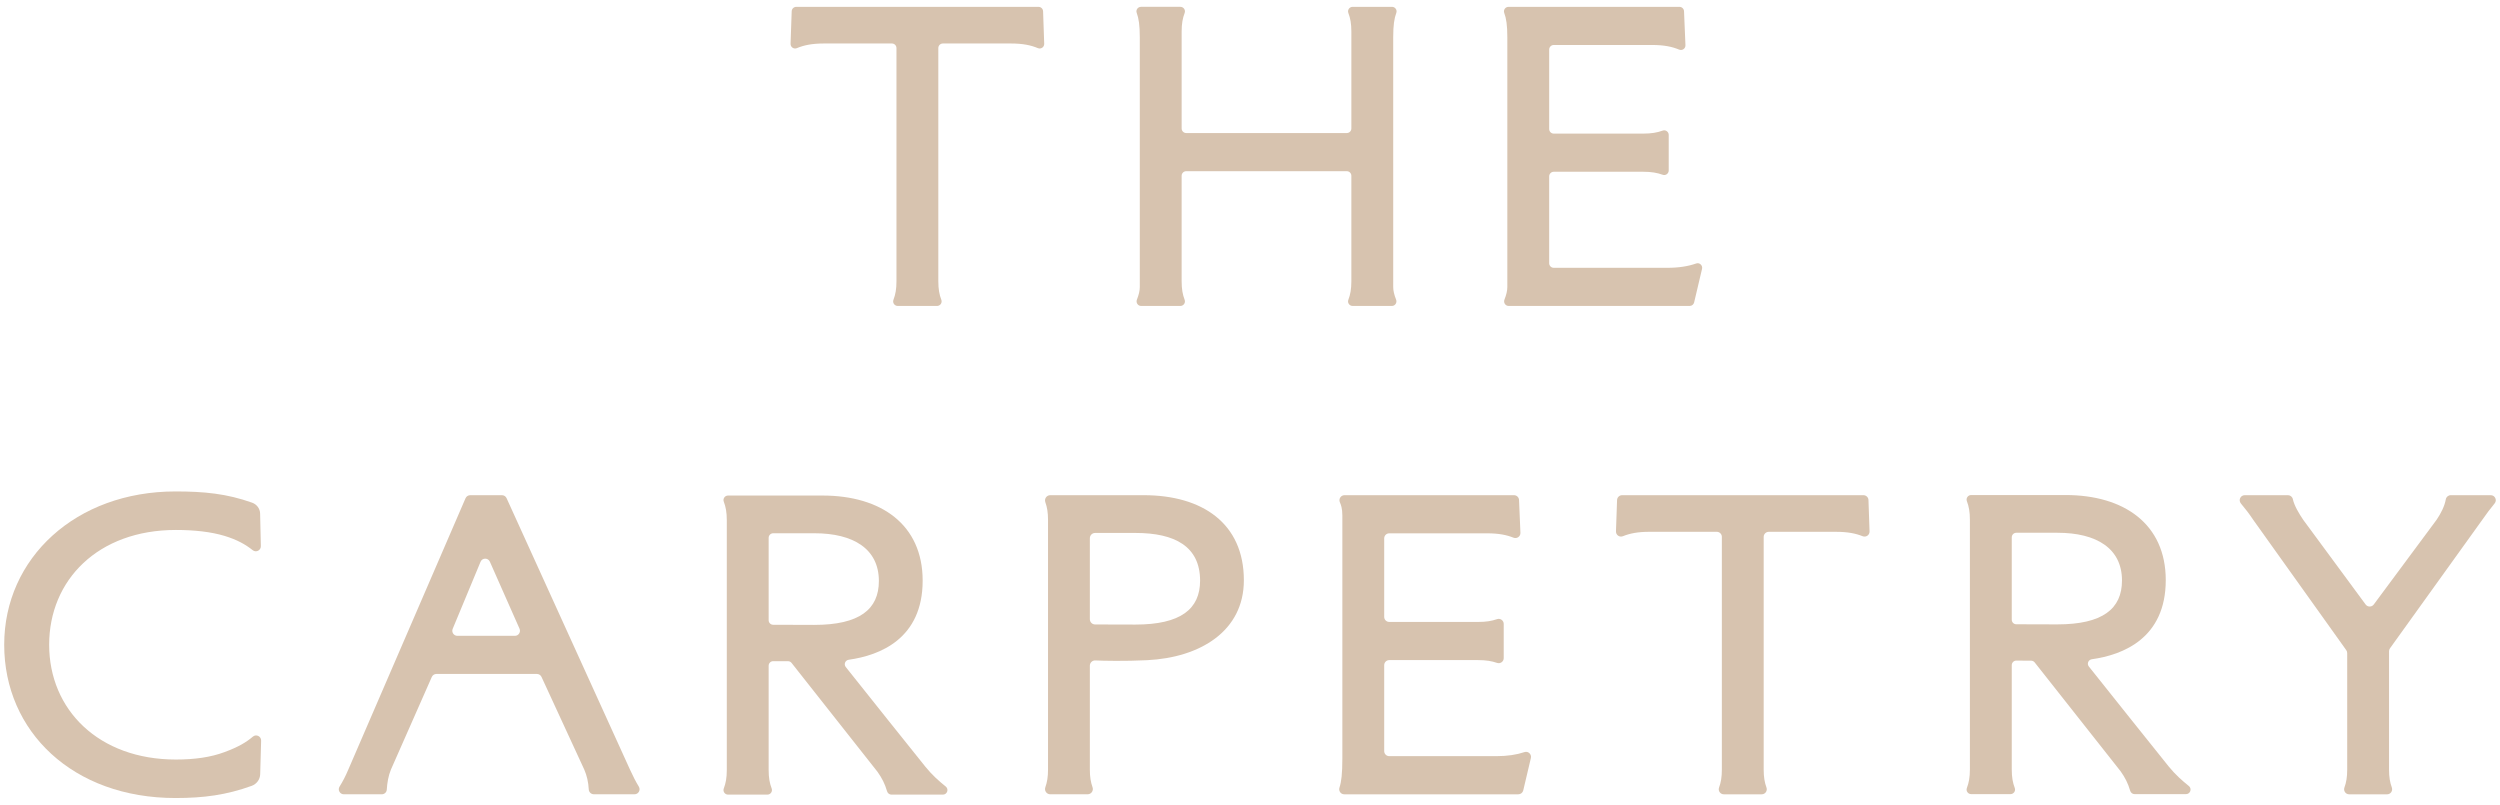
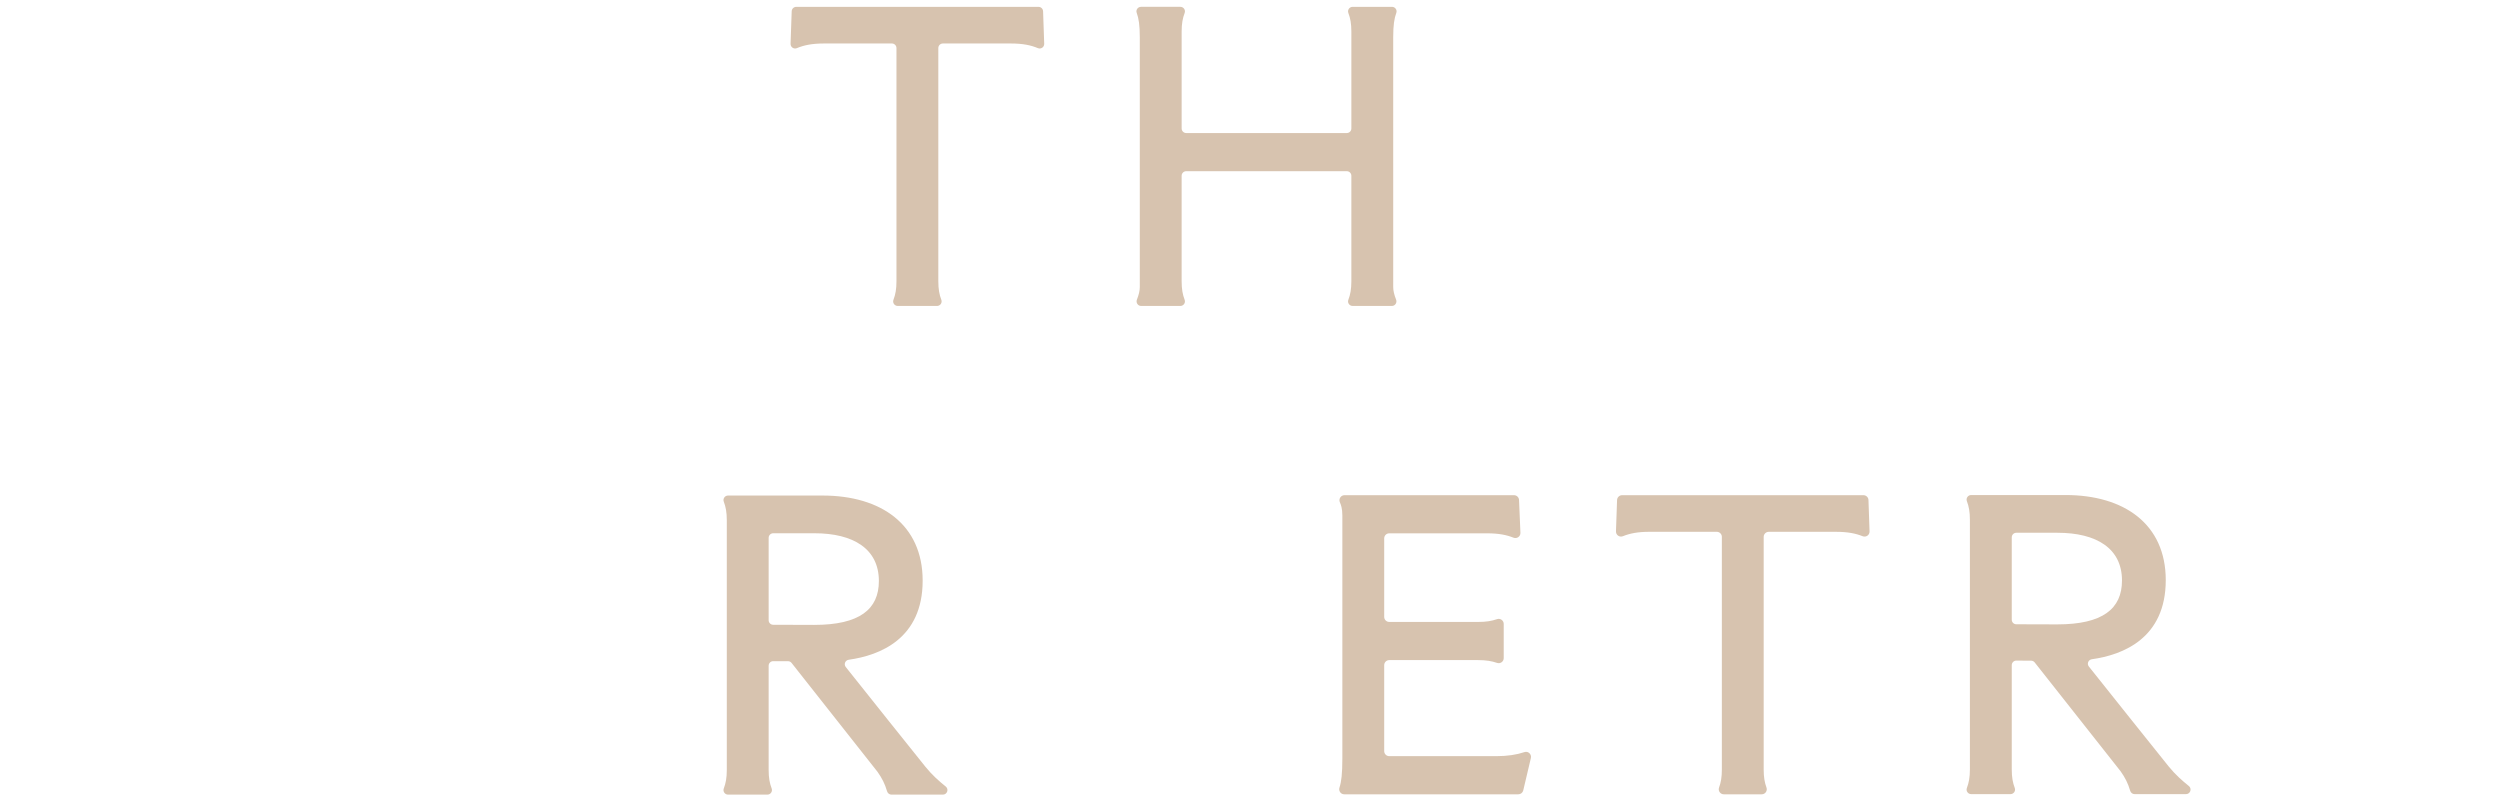
<svg xmlns="http://www.w3.org/2000/svg" version="1.1" id="Layer_1" x="0px" y="0px" width="205px" height="66px" viewBox="0 0 205 66" enable-background="new 0 0 205 66" xml:space="preserve">
  <g>
-     <path fill="#D7C3AF" d="M51.659,63.108L41.538,40.848c-0.067-0.147-0.214-0.242-0.376-0.242h-2.607   c-0.165,0-0.315,0.099-0.381,0.249L28.56,63.108c-0.229,0.545-0.459,0.982-0.716,1.393c-0.172,0.275,0.027,0.631,0.351,0.631h3.11   c0.217,0,0.399-0.166,0.411-0.382c0.032-0.55,0.133-1.146,0.339-1.642l3.353-7.598c0.066-0.15,0.215-0.246,0.379-0.246h8.237   c0.161,0,0.309,0.094,0.377,0.239l3.509,7.604c0.212,0.486,0.335,1.015,0.37,1.639c0.012,0.219,0.202,0.385,0.421,0.385h3.331   c0.321,0,0.52-0.352,0.352-0.627C52.133,64.095,51.909,63.655,51.659,63.108 M42.223,52.138h-4.719   c-0.296,0-0.497-0.302-0.383-0.574l2.285-5.499c0.139-0.336,0.613-0.341,0.761-0.009l2.435,5.5   C42.723,51.828,42.521,52.138,42.223,52.138" />
-     <path fill="#D7C3AF" d="M20.737,60.403c-0.534,0.457-1.187,0.848-2.312,1.264c-1.145,0.431-2.479,0.615-4.004,0.615   c-6.323,0-10.39-4.078-10.39-9.412c0-5.305,4.003-9.413,10.39-9.413c1.525,0,2.891,0.153,4.004,0.49   c1.011,0.311,1.69,0.685,2.3,1.171c0.272,0.216,0.673,0.011,0.665-0.336l-0.06-2.668c-0.009-0.406-0.273-0.758-0.655-0.894   c-2.084-0.744-3.949-0.922-6.286-0.922c-8.165,0-14.044,5.457-14.044,12.571c0,7.111,5.624,12.569,14.044,12.569   c2.323,0,4.179-0.25,6.248-0.998c0.406-0.147,0.686-0.522,0.699-0.955l0.077-2.753C21.423,60.378,21.007,60.173,20.737,60.403" />
    <path fill="#D7C3AF" d="M125.003,61.673c-0.625,0.211-1.384,0.332-2.302,0.332h-8.783c-0.229,0-0.414-0.186-0.414-0.414v-7.049   c0-0.228,0.186-0.414,0.414-0.414h7.291c0.65,0,1.11,0.078,1.55,0.23c0.269,0.093,0.546-0.107,0.546-0.391v-2.805   c0-0.283-0.277-0.486-0.546-0.392c-0.438,0.153-0.899,0.229-1.55,0.229h-7.291c-0.229,0-0.414-0.185-0.414-0.414v-6.439   c0-0.229,0.186-0.414,0.414-0.414h8.021c0.953,0,1.601,0.131,2.165,0.357c0.28,0.113,0.584-0.097,0.571-0.399l-0.113-2.688   c-0.01-0.223-0.191-0.397-0.414-0.397h-13.9c-0.297,0-0.496,0.305-0.381,0.577c0.087,0.204,0.206,0.495,0.206,1.087v19.89   c0,1.297-0.078,1.938-0.236,2.418c-0.09,0.273,0.102,0.555,0.389,0.555h14.277c0.191,0,0.359-0.131,0.403-0.318l0.626-2.654   C125.605,61.845,125.309,61.569,125.003,61.673" />
-     <path fill="#D7C3AF" d="M204.241,40.605h-3.28c-0.199,0-0.369,0.142-0.404,0.338c-0.094,0.542-0.396,1.155-0.762,1.687   l-5.147,6.939c-0.167,0.223-0.501,0.223-0.667-0.002l-5.114-6.938c-0.345-0.511-0.731-1.146-0.854-1.699   c-0.041-0.19-0.206-0.325-0.4-0.325h-3.544c-0.354,0-0.542,0.413-0.313,0.684c0.35,0.414,0.687,0.852,1.011,1.341l7.627,10.684   c0.05,0.07,0.077,0.154,0.077,0.24v9.557c0,0.613-0.076,1.053-0.228,1.467c-0.099,0.27,0.1,0.556,0.388,0.556h3.112   c0.288,0,0.485-0.286,0.388-0.556c-0.152-0.414-0.229-0.854-0.229-1.467v-9.709c0-0.088,0.028-0.172,0.078-0.242l7.563-10.529   c0.328-0.477,0.671-0.927,1.019-1.353C204.782,41.008,204.589,40.605,204.241,40.605" />
    <path fill="#D7C3AF" d="M152.802,40.605h-19.789c-0.223,0-0.405,0.177-0.414,0.399l-0.089,2.568   c-0.01,0.302,0.291,0.51,0.571,0.396c0.565-0.227,1.213-0.36,2.169-0.36h5.527c0.229,0,0.415,0.187,0.415,0.414V63.11   c0,0.613-0.076,1.053-0.229,1.467c-0.099,0.27,0.1,0.556,0.388,0.556h3.112c0.287,0,0.486-0.286,0.387-0.556   c-0.151-0.414-0.228-0.854-0.228-1.467V44.023c0-0.228,0.186-0.414,0.415-0.414h5.526c0.956,0,1.604,0.134,2.171,0.36   c0.277,0.113,0.581-0.095,0.569-0.396l-0.089-2.568C153.208,40.782,153.025,40.605,152.802,40.605" />
    <path fill="#D7C3AF" d="M93.463,3.06v20.479c0,0.292-0.079,0.637-0.235,1.027c-0.1,0.249,0.075,0.522,0.343,0.522h3.219   c0.26,0,0.444-0.261,0.351-0.503c-0.165-0.431-0.247-0.881-0.247-1.521v-8.651c0-0.208,0.169-0.375,0.376-0.375h13.167   c0.206,0,0.374,0.167,0.374,0.375v8.651c0,0.641-0.083,1.091-0.247,1.521c-0.095,0.242,0.091,0.503,0.351,0.503h3.219   c0.269,0,0.443-0.273,0.345-0.522c-0.158-0.391-0.236-0.735-0.236-1.027V3.06c0-0.997,0.085-1.543,0.255-2.005   c0.088-0.241-0.099-0.494-0.355-0.494h-3.227c-0.26,0-0.445,0.26-0.351,0.504c0.164,0.43,0.247,0.879,0.247,1.521v7.949   c0,0.207-0.168,0.375-0.374,0.375H97.271c-0.207,0-0.376-0.168-0.376-0.375V2.585c0-0.642,0.083-1.091,0.247-1.521   c0.093-0.244-0.091-0.504-0.351-0.504h-3.227c-0.257,0-0.443,0.253-0.354,0.494C93.378,1.517,93.463,2.063,93.463,3.06" />
-     <path fill="#D7C3AF" d="M123.601,3.06v20.479c0,0.292-0.079,0.637-0.235,1.027c-0.1,0.249,0.075,0.522,0.343,0.522h14.846   c0.174,0,0.324-0.12,0.364-0.289l0.649-2.752c0.067-0.285-0.204-0.539-0.48-0.442c-0.636,0.226-1.417,0.356-2.365,0.356h-9.315   c-0.206,0-0.375-0.168-0.375-0.376V14.46c0-0.208,0.169-0.376,0.375-0.376h7.33c0.677,0,1.148,0.083,1.602,0.247   c0.242,0.089,0.495-0.098,0.495-0.354v-2.914c0-0.256-0.253-0.442-0.495-0.354c-0.453,0.164-0.925,0.247-1.602,0.247h-7.33   c-0.206,0-0.375-0.168-0.375-0.375V4.063c0-0.207,0.169-0.374,0.375-0.374h8.062c0.984,0,1.643,0.14,2.221,0.38   c0.253,0.106,0.528-0.087,0.516-0.361l-0.117-2.787c-0.009-0.2-0.174-0.359-0.375-0.359H123.7c-0.257,0-0.442,0.253-0.354,0.494   C123.516,1.517,123.601,2.063,123.601,3.06" />
    <path fill="#D7C3AF" d="M85.158,0.562H65.294c-0.202,0-0.368,0.16-0.375,0.362L64.826,3.59c-0.01,0.272,0.265,0.463,0.516,0.358   c0.58-0.242,1.239-0.382,2.226-0.382h5.567c0.208,0,0.375,0.167,0.375,0.375v19.123c0,0.641-0.082,1.09-0.247,1.52   c-0.094,0.244,0.091,0.504,0.351,0.504h3.224c0.26,0,0.444-0.26,0.351-0.504c-0.165-0.43-0.247-0.879-0.247-1.52V3.941   c0-0.208,0.168-0.375,0.374-0.375h5.567c0.988,0,1.647,0.14,2.226,0.382c0.251,0.104,0.526-0.086,0.516-0.358l-0.092-2.666   C85.525,0.722,85.36,0.562,85.158,0.562" />
-     <path fill="#D7C3AF" d="M93.784,40.605h-7.663c-0.3,0-0.504,0.296-0.403,0.578c0.146,0.408,0.22,0.842,0.22,1.446v20.479   c0,0.604-0.074,1.037-0.22,1.447c-0.101,0.28,0.103,0.577,0.403,0.577h3.063c0.3,0,0.505-0.297,0.404-0.577   c-0.146-0.41-0.22-0.844-0.22-1.447v-8.521c0-0.246,0.205-0.444,0.451-0.431c0.639,0.033,2.426,0.07,4.239-0.02   c4.354-0.213,7.939-2.383,7.939-6.552C101.997,42.904,98.581,40.605,93.784,40.605 M93.101,51.215   c-0.586,0-2.567-0.006-3.305-0.009c-0.237-0.002-0.428-0.193-0.428-0.432v-6.641c0-0.238,0.193-0.431,0.432-0.431h3.317   c3.209,0,5.29,1.098,5.29,3.915C98.407,49.94,96.818,51.215,93.101,51.215" />
    <path fill="#D7C3AF" d="M75.897,62.89c-0.722-0.885-5.147-6.439-6.544-8.194c-0.181-0.228-0.045-0.556,0.242-0.597   c2.562-0.357,6.063-1.73,6.063-6.485c0-4.604-3.415-6.98-8.213-6.98H59.7c-0.259,0-0.443,0.259-0.35,0.501   c0.165,0.432,0.248,0.881,0.248,1.522v20.479c0,0.641-0.083,1.09-0.248,1.521c-0.093,0.242,0.091,0.502,0.35,0.502h3.226   c0.259,0,0.443-0.26,0.351-0.502c-0.166-0.432-0.248-0.881-0.248-1.521v-8.547c0-0.215,0.18-0.385,0.395-0.373l1.213,0.002   c0.107,0.006,0.207,0.059,0.273,0.143l7.047,8.929c0.361,0.511,0.601,0.972,0.783,1.593c0.048,0.162,0.191,0.277,0.361,0.277h4.214   c0.353,0,0.512-0.443,0.236-0.665C77.013,64.062,76.458,63.579,75.897,62.89 M63.4,51.231c-0.206,0-0.371-0.168-0.371-0.374v-6.755   c0-0.207,0.167-0.375,0.374-0.375h3.374c3.21,0,5.291,1.286,5.291,3.916c0,2.324-1.589,3.599-5.307,3.599   C66.16,51.242,64.115,51.235,63.4,51.231" />
    <path fill="#D7C3AF" d="M177.832,62.849c-0.722-0.885-5.146-6.439-6.545-8.194c-0.18-0.228-0.044-0.556,0.242-0.597   c2.563-0.357,6.063-1.73,6.063-6.486c0-4.603-3.415-6.979-8.213-6.979h-7.745c-0.259,0-0.442,0.259-0.35,0.502   c0.165,0.431,0.248,0.88,0.248,1.521v20.479c0,0.641-0.083,1.091-0.248,1.521c-0.093,0.242,0.091,0.502,0.35,0.502h3.227   c0.259,0,0.442-0.259,0.35-0.502c-0.165-0.431-0.247-0.881-0.247-1.521v-8.551c0-0.216,0.181-0.387,0.396-0.375l1.213,0.008   c0.106,0.006,0.207,0.059,0.272,0.143l7.048,8.93c0.36,0.51,0.601,0.971,0.782,1.592c0.047,0.162,0.191,0.277,0.361,0.277h4.214   c0.354,0,0.512-0.443,0.236-0.665C178.948,64.021,178.394,63.538,177.832,62.849 M165.335,51.19c-0.206,0-0.371-0.168-0.371-0.374   v-6.754c0-0.206,0.167-0.375,0.374-0.375h3.374c3.209,0,5.291,1.286,5.291,3.916c0,2.321-1.589,3.597-5.307,3.597L165.335,51.19z" />
  </g>
</svg>